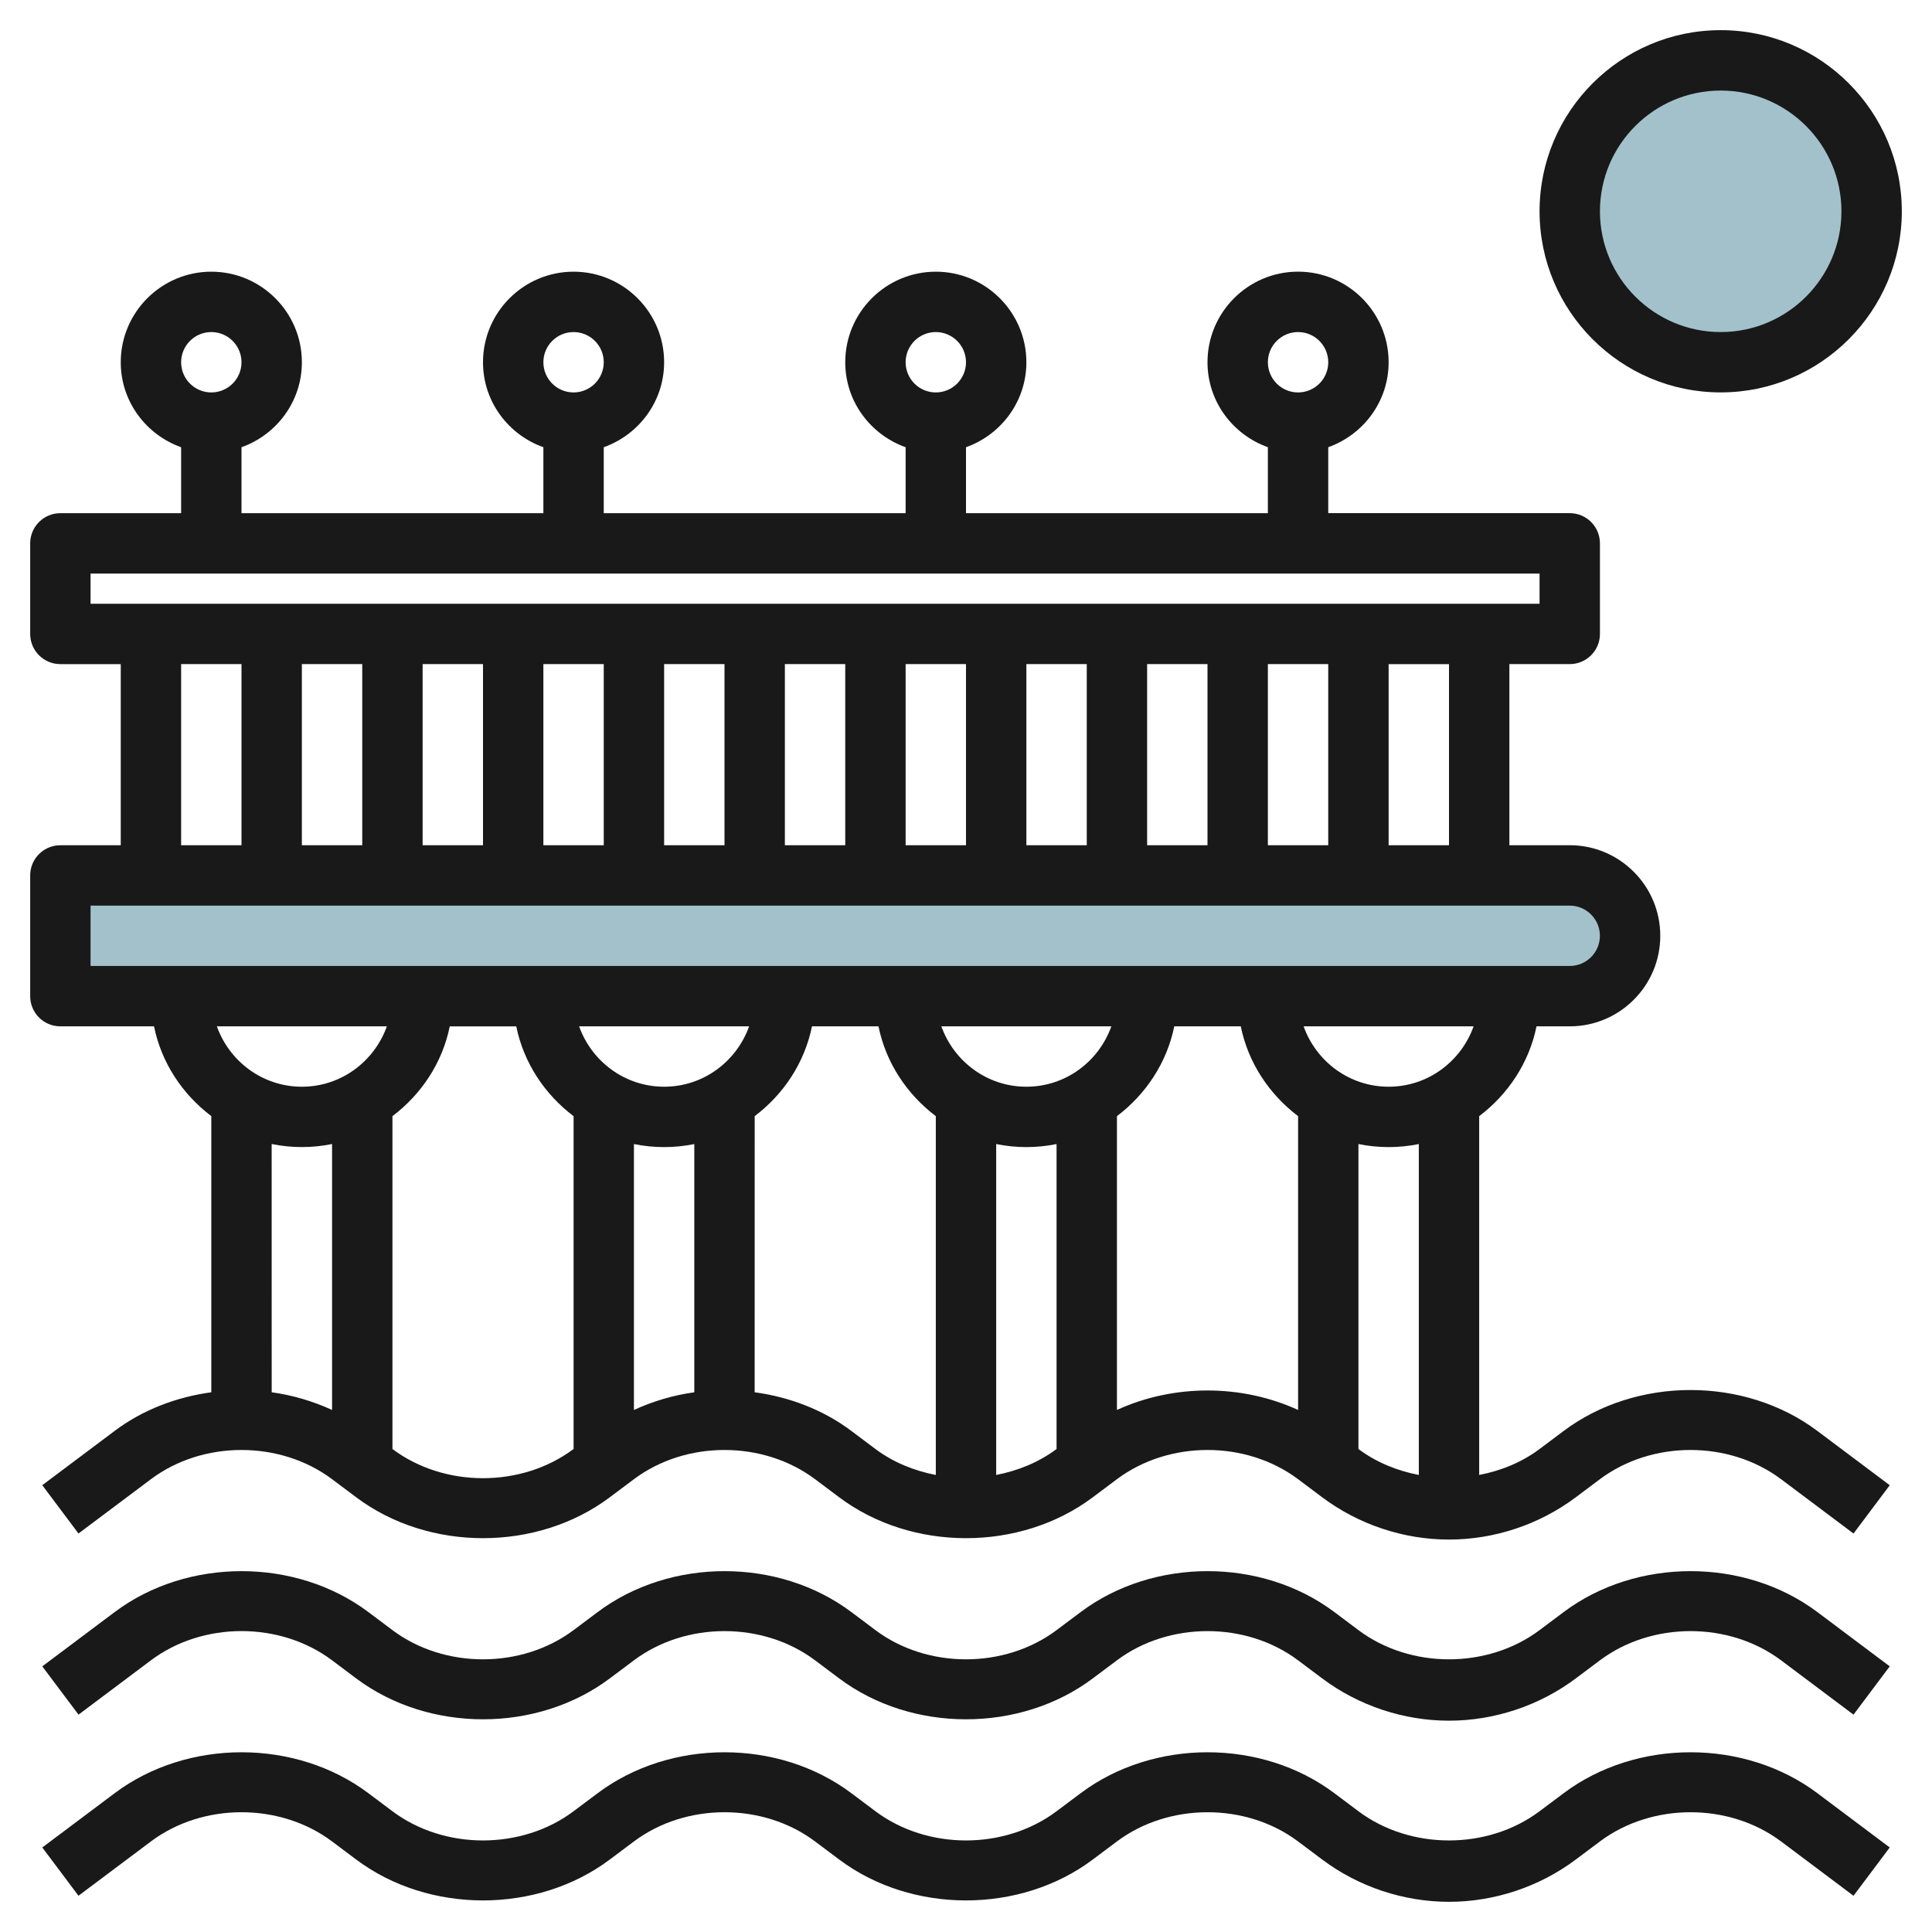
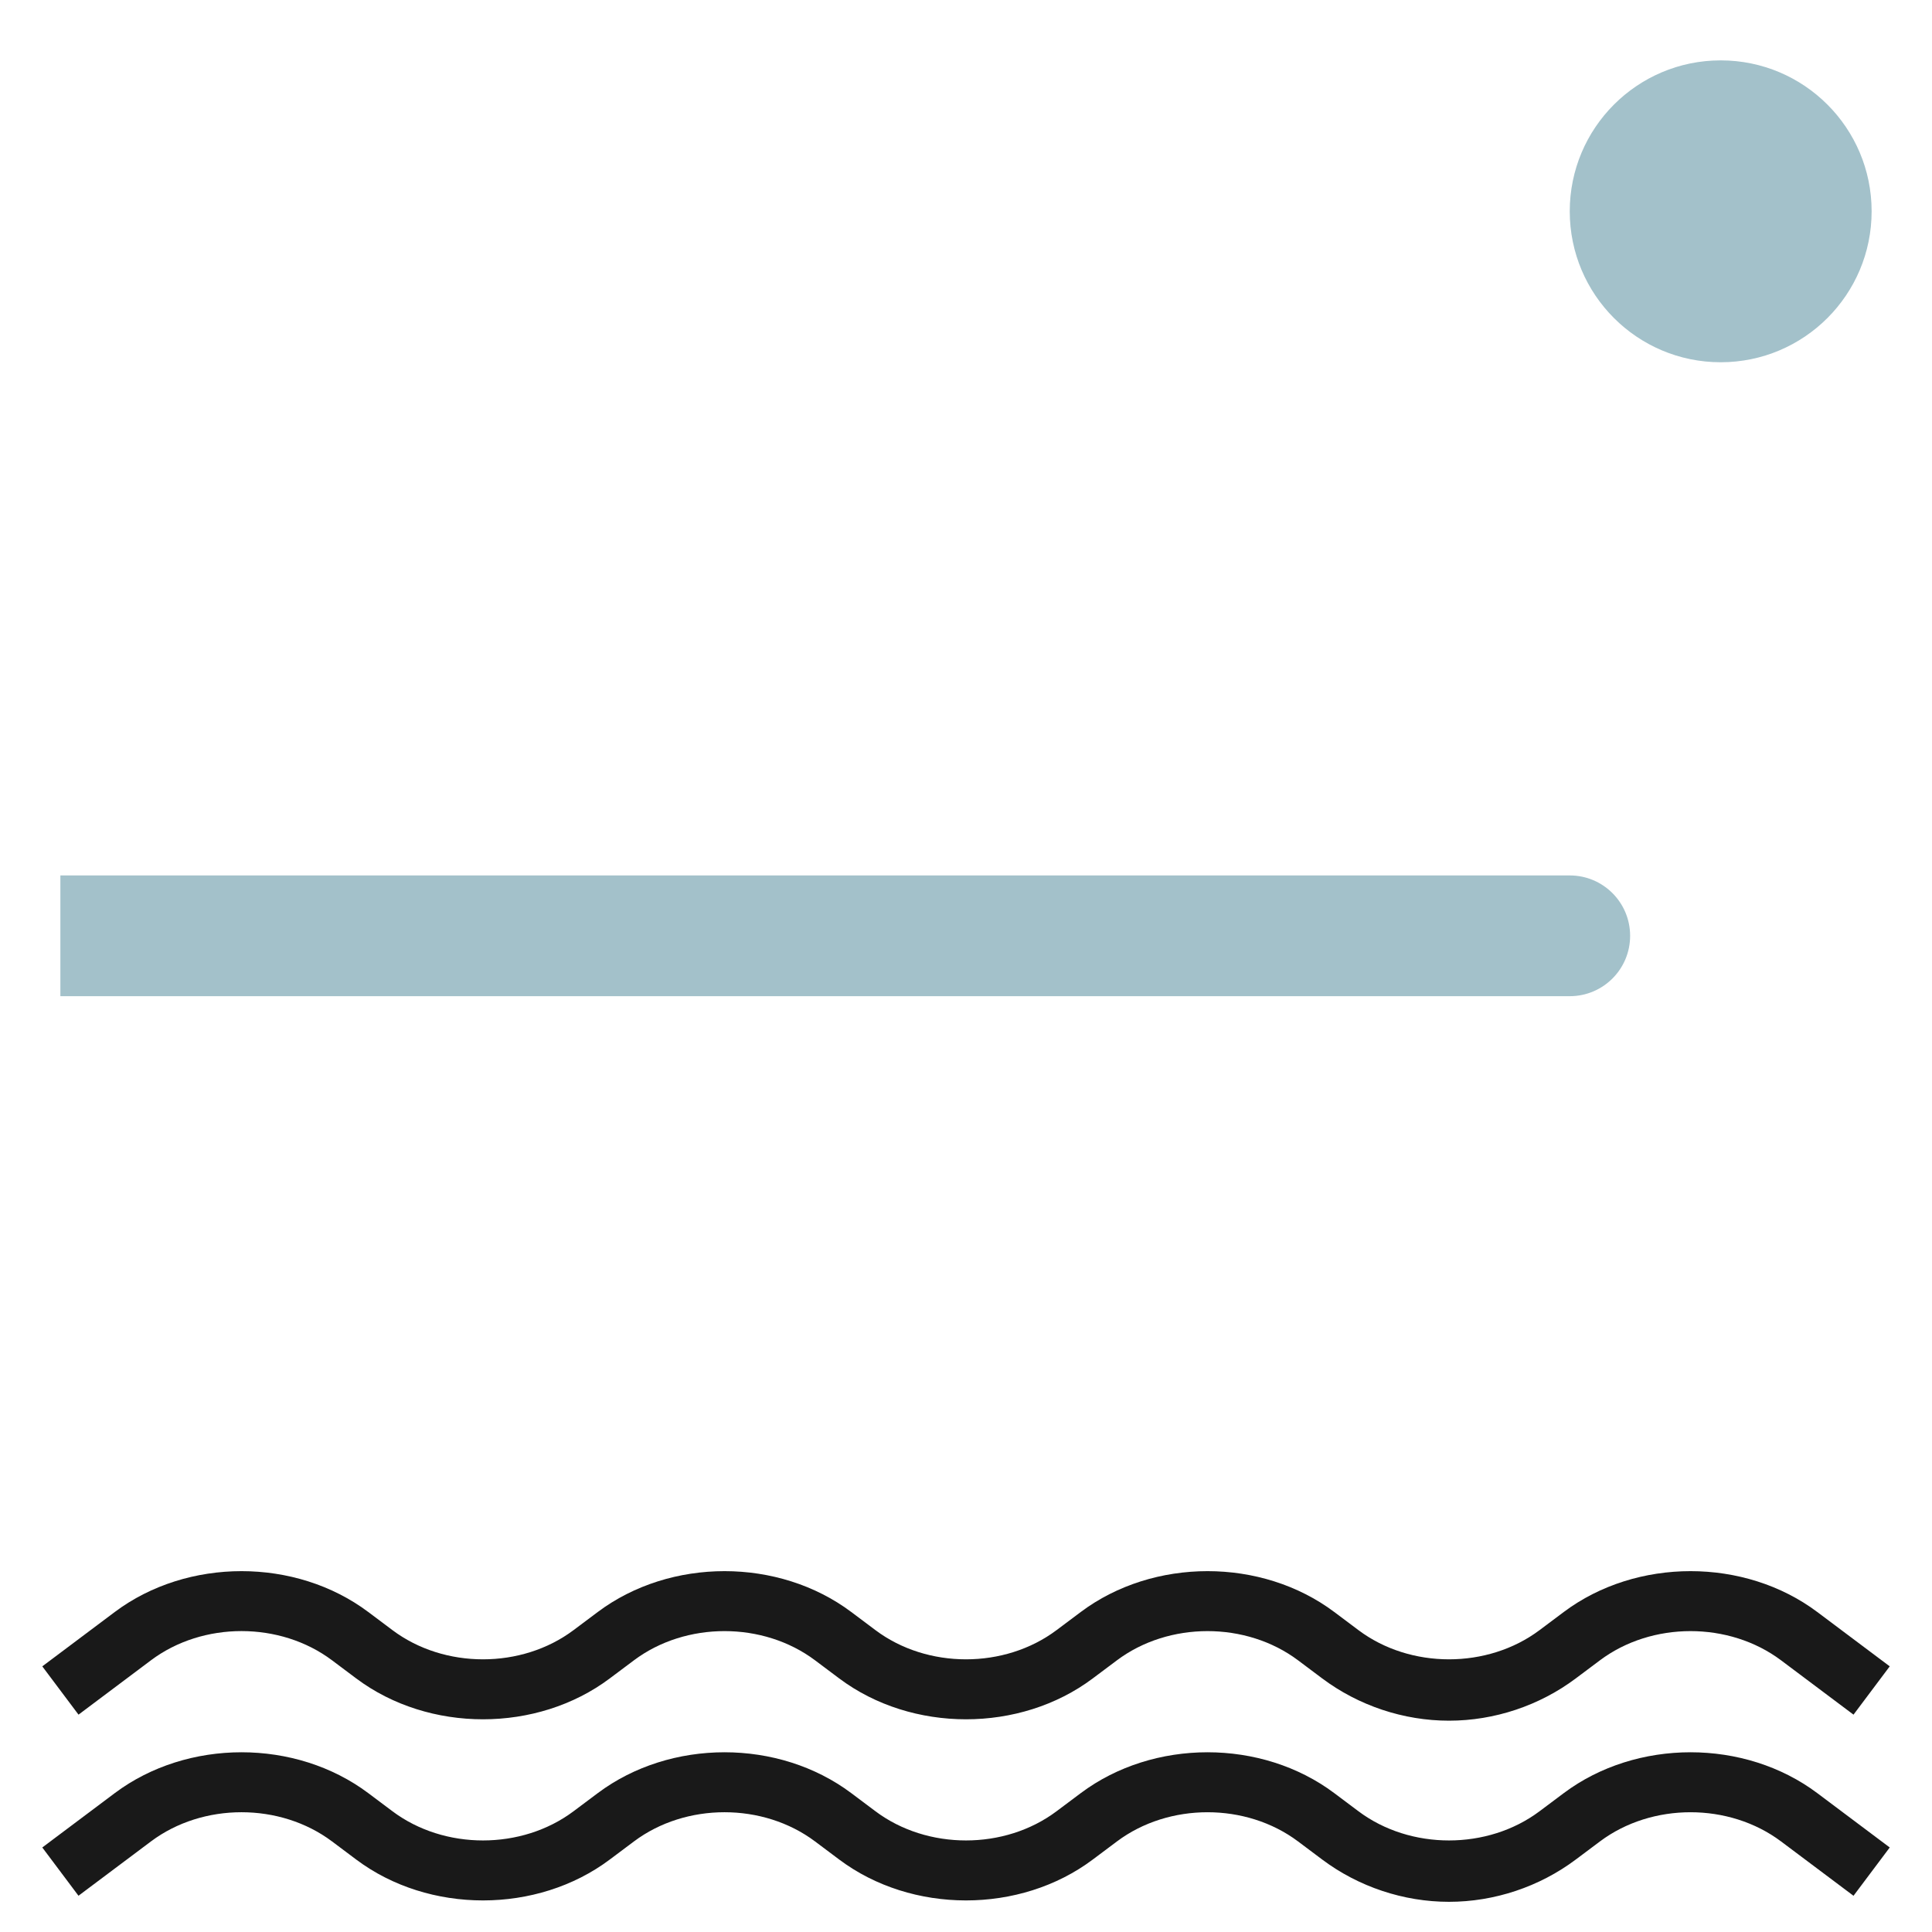
<svg xmlns="http://www.w3.org/2000/svg" id="Layer_3" enable-background="new 0 0 64 64" height="512" viewBox="0 0 64 64" width="512">
  <g>
    <path d="m52 33h-50v-4h50c1.105 0 2 .895 2 2 0 1.105-.895 2-2 2z" fill="#a3c1ca" />
    <circle cx="57" cy="7" fill="#a3c1ca" r="5" />
    <g fill="#191919">
-       <path d="m2 33.999h3.102c.246 1.213.945 2.253 1.898 2.974v9.148c-1.152.157-2.265.577-3.2 1.278l-2.4 1.8 1.2 1.6 2.4-1.799c1.721-1.29 4.279-1.29 6 0l.8.6c2.408 1.806 5.993 1.805 8.399 0l.801-.6c1.721-1.29 4.279-1.29 6 0l.8.6c2.407 1.805 5.992 1.806 8.399 0l.801-.6c1.72-1.289 4.279-1.291 6 0l.8.6c1.204.902 2.695 1.4 4.2 1.4 1.504 0 2.996-.498 4.199-1.4l.801-.6c1.72-1.289 4.279-1.291 6 0l2.4 1.8 1.2-1.6-2.4-1.8c-2.407-1.805-5.99-1.805-8.399 0l-.801.6c-.589.442-1.28.721-2 .86v-11.886c.953-.721 1.652-1.762 1.899-2.975h1.101c1.654 0 2.999-1.346 2.999-3s-1.345-3-2.999-3h-2v-6h2c.553 0 1-.447 1-1v-3c0-.553-.447-1-1-1h-8v-2.185c1.162-.414 2-1.514 2-2.815 0-1.654-1.346-3-3-3s-3 1.346-3 3c0 1.301.838 2.401 2 2.815v2.186h-10v-2.185c1.162-.414 2-1.514 2-2.815 0-1.654-1.346-3-3-3s-3 1.346-3 3c0 1.301.838 2.401 2 2.815v2.185h-10v-2.185c1.161-.414 2-1.514 2-2.815 0-1.654-1.346-3-3-3s-3 1.346-3 3c0 1.302.839 2.401 2 2.815v2.185h-10v-2.185c1.162-.414 2-1.514 2-2.815 0-1.654-1.346-3-3-3s-3 1.346-3 3c0 1.301.838 2.401 2 2.815v2.185h-4c-.553 0-1 .447-1 1v3c0 .553.447 1 1 1h2v6h-2c-.553 0-1 .447-1 1v4c0 .552.447.999 1 .999zm41-22.999c.551 0 1 .448 1 1 0 .551-.448 1-1 1s-1-.448-1-1 .448-1 1-1zm-12 0c.551 0 1 .448 1 1 0 .551-.448 1-1 1s-1-.448-1-1 .448-1 1-1zm-12 0c.551 0 1 .448 1 1 0 .551-.448 1-1 1s-1-.448-1-1 .448-1 1-1zm-12 0c.551 0 1 .448 1 1 0 .551-.448 1-1 1s-1-.448-1-1 .448-1 1-1zm3 24.999c-1.302 0-2.402-.839-2.816-2h5.631c-.414 1.161-1.513 2-2.815 2zm-1 10.122-.001-8.224c.323.066.658.101 1.001.101.342 0 .676-.035 1-.101v8.809c-.635-.29-1.307-.49-2-.585zm4 1.879v-11.025c.953-.721 1.652-1.762 1.899-2.975h2.203c.247 1.213.946 2.253 1.899 2.975v11.025h-.001c-1.719 1.289-4.28 1.29-6 0zm10-1.878c-.693.094-1.366.294-2 .585v-8.809c.323.066.658.101 1 .101s.677-.035 1-.101zm-1-10.123c-1.302 0-2.402-.839-2.816-2h5.631c-.414 1.161-1.513 2-2.815 2zm6.199 11.4c-.935-.701-2.048-1.122-3.2-1.278l.001-9.147c.953-.721 1.651-1.762 1.898-2.975h2.203c.247 1.213.946 2.253 1.899 2.975v11.886c-.719-.139-1.411-.418-2-.86zm5.801-11.4c-1.302 0-2.402-.839-2.816-2h5.631c-.414 1.161-1.513 2-2.815 2zm-1 12.861v-10.962c.323.066.658.101 1 .101s.677-.035 1-.101v10.101.001c-.59.442-1.281.721-2 .86zm4-2.153v-9.733c.953-.721 1.652-1.762 1.899-2.975h2.203c.247 1.213.946 2.253 1.899 2.975v9.733c-1.876-.861-4.126-.861-6.001 0zm10 2.153c-.719-.139-1.411-.418-2-.86h-.001.001v-10.102c.323.066.658.101 1 .101s.677-.035 1-.101zm-1-12.861c-1.302 0-2.402-.839-2.816-2h5.631c-.414 1.161-1.513 2-2.815 2zm2-7.999h-2v-6h2zm-36-6.001v6h-2v-6zm2 0h2v6h-2zm4 0h2v6h-2zm4 0h2v6h-2zm4 0h2v6h-2zm4 0h2v6h-2zm4 0h2v6h-2zm4 0h2v6h-2zm4 0h2v6h-2zm-39-2.999h48v1h-48zm3 2.999h2v6h-2zm-3 8.001h49c.551 0 .999.449.999 1s-.448.999-.999.999h-49z" />
      <path d="m11 55 .8.6c2.408 1.806 5.993 1.805 8.399 0l.801-.6c1.721-1.29 4.279-1.29 6 0l.8.6c2.407 1.805 5.992 1.806 8.399 0l.801-.6c1.72-1.289 4.279-1.29 6 0l.8.6c1.204.902 2.695 1.4 4.2 1.4 1.504 0 2.996-.498 4.199-1.4l.801-.6c1.72-1.289 4.279-1.29 6 0l2.4 1.8 1.2-1.6-2.4-1.8c-2.407-1.805-5.99-1.805-8.399 0l-.801.6c-1.719 1.289-4.279 1.291-6 0l-.8-.6c-2.407-1.805-5.99-1.805-8.399 0l-.801.6c-1.719 1.289-4.279 1.291-6 0l-.8-.6c-2.407-1.805-5.99-1.805-8.399 0l-.801.6c-1.719 1.289-4.279 1.291-6 0l-.8-.6c-2.407-1.805-5.99-1.805-8.399 0l-2.4 1.8 1.2 1.6 2.399-1.8c1.72-1.291 4.279-1.291 6 0z" />
      <path d="m2.6 62.799 2.4-1.799c1.721-1.29 4.279-1.29 6 0l.8.6c2.408 1.806 5.993 1.805 8.399 0l.801-.6c1.721-1.29 4.279-1.29 6 0l.8.6c2.407 1.805 5.992 1.806 8.399 0l.801-.6c1.72-1.289 4.279-1.29 6 0l.8.6c1.204.902 2.695 1.4 4.2 1.4 1.504 0 2.996-.498 4.199-1.4l.801-.6c1.72-1.289 4.279-1.29 6 0l2.4 1.8 1.2-1.6-2.4-1.8c-2.407-1.805-5.99-1.805-8.399 0l-.801.6c-1.719 1.289-4.279 1.29-6 0l-.8-.6c-2.407-1.805-5.99-1.805-8.399 0l-.801.6c-1.719 1.289-4.279 1.29-6 0l-.8-.6c-2.407-1.805-5.99-1.805-8.399 0l-.801.6c-1.719 1.289-4.279 1.29-6 0l-.8-.6c-2.407-1.805-5.99-1.805-8.399 0l-2.4 1.8z" />
-       <path d="m57 12.999c3.308 0 6-2.691 6-6s-2.691-6-6-6-6 2.691-6 6 2.691 6 6 6zm0-9.999c2.206 0 4 1.794 4 4s-1.794 4-4 4-4-1.794-4-4c0-2.207 1.793-4 4-4z" />
    </g>
  </g>
</svg>